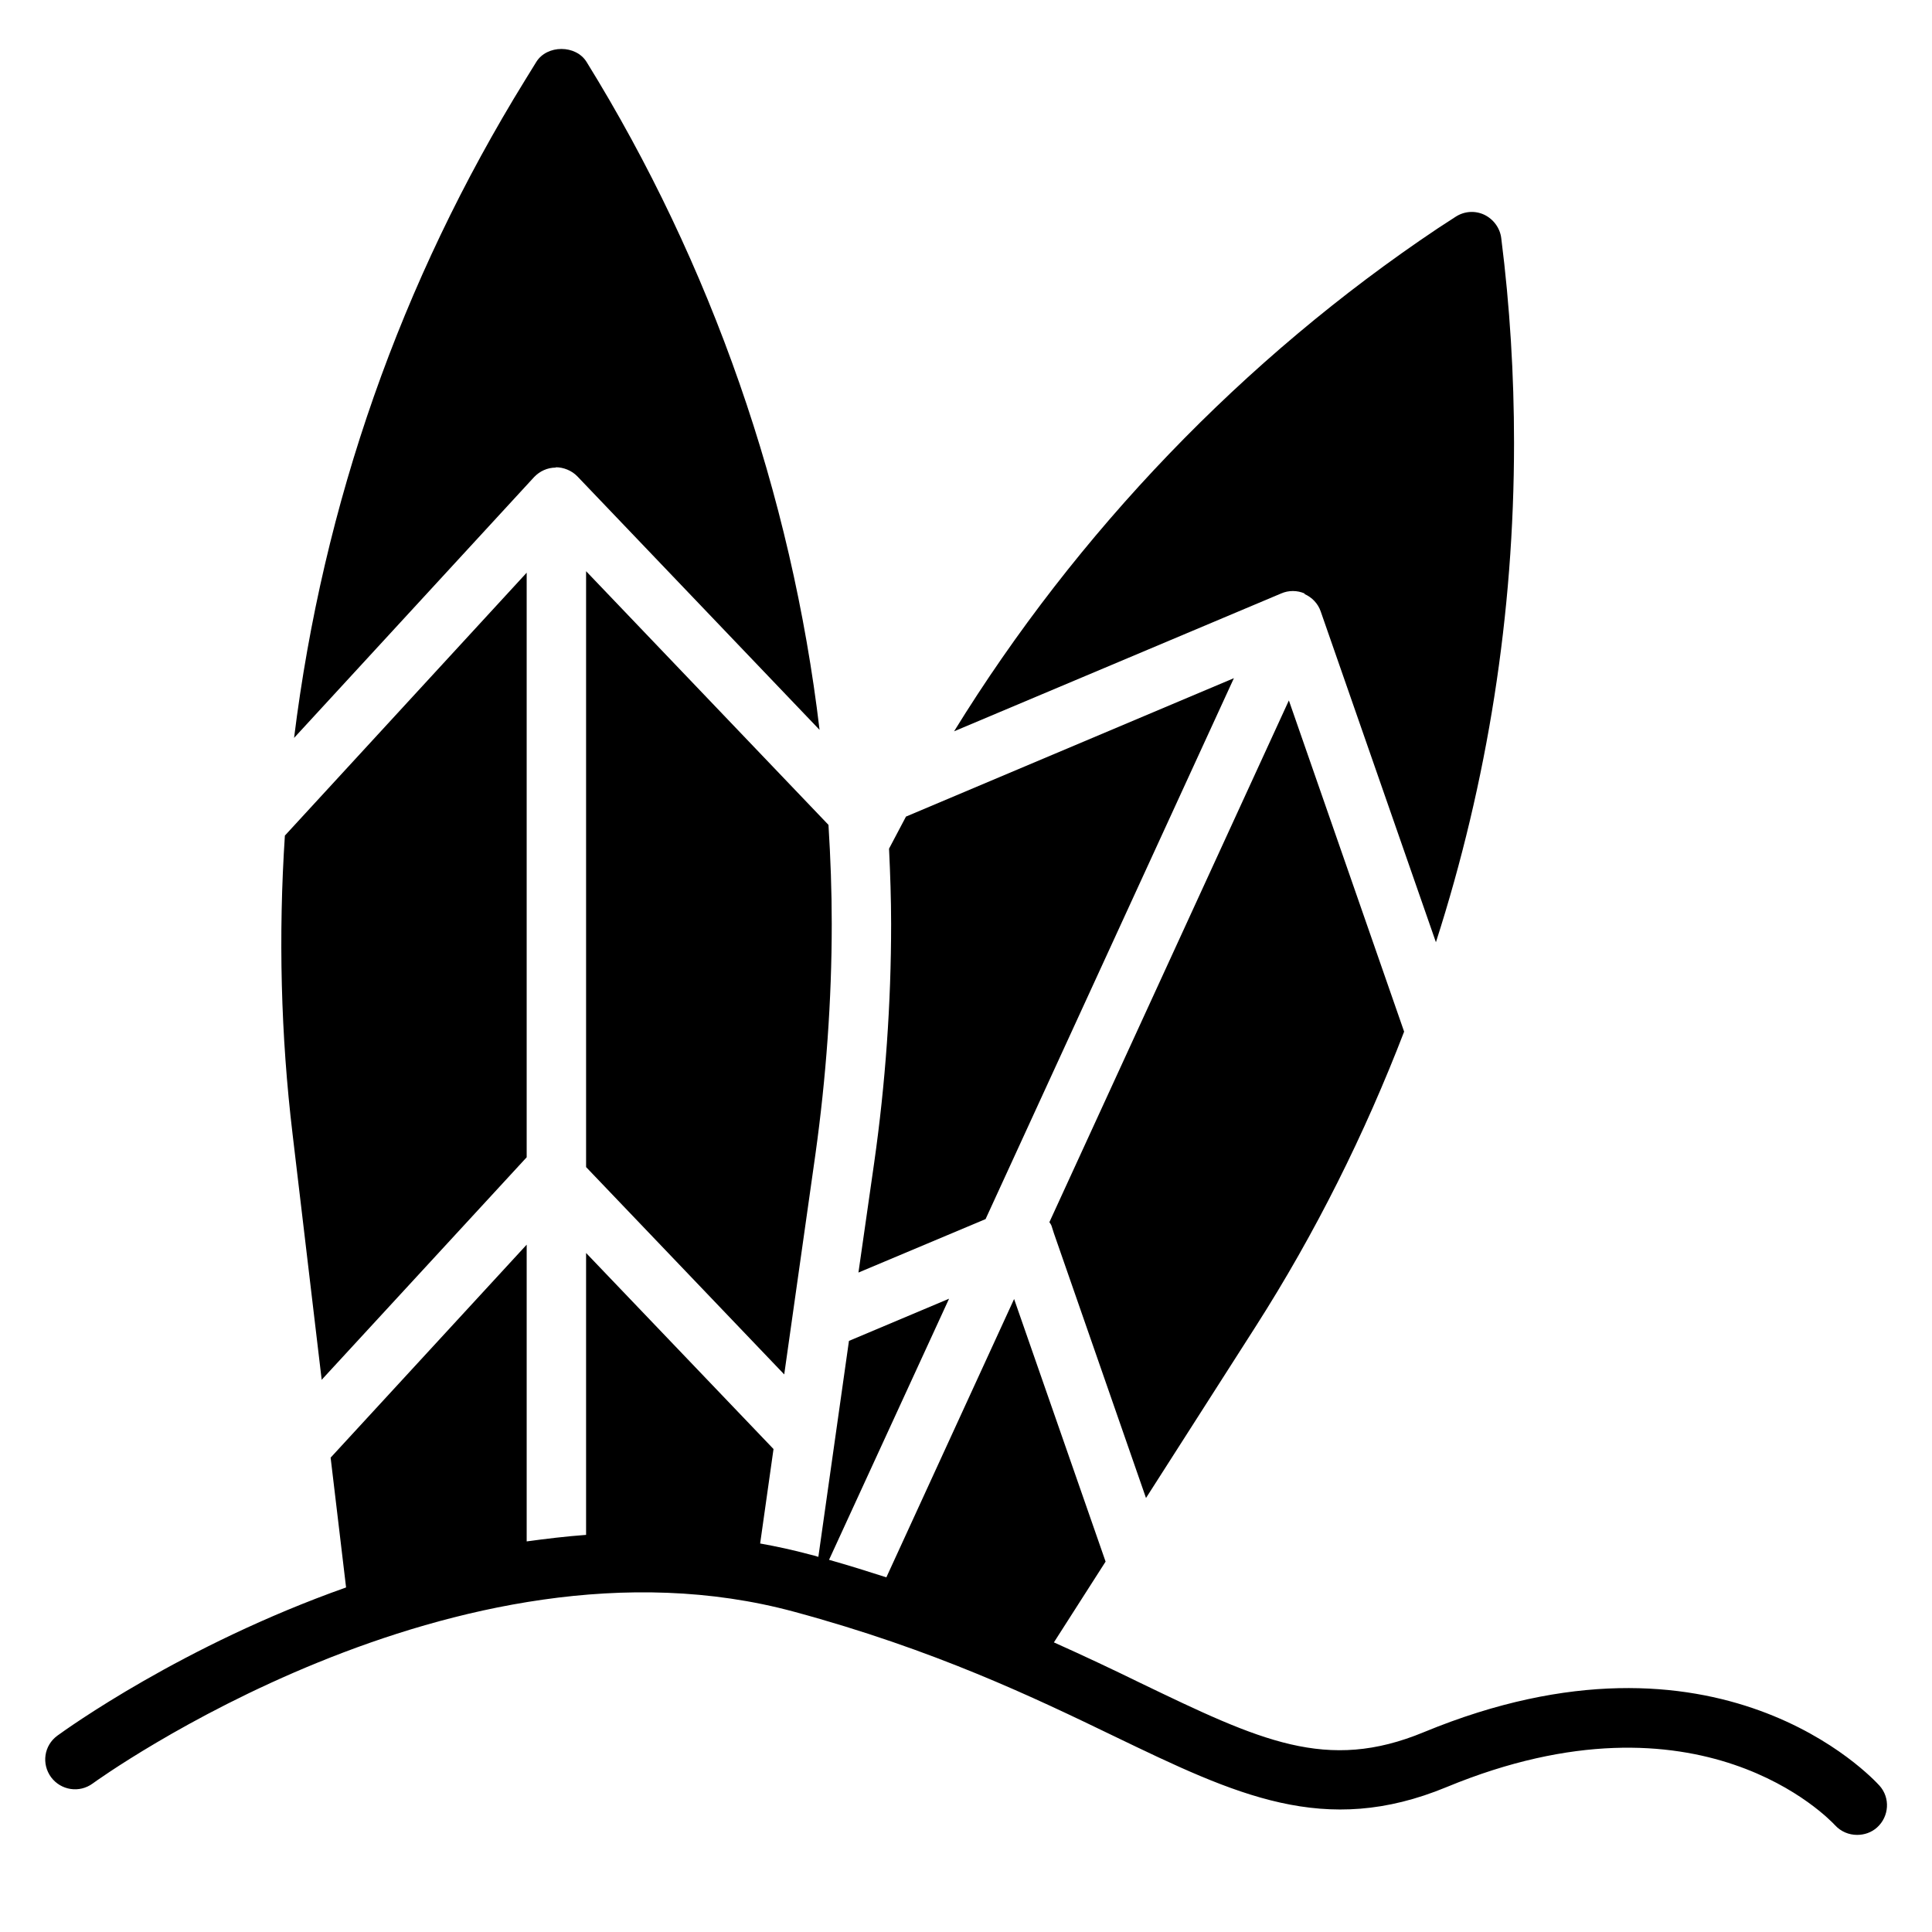
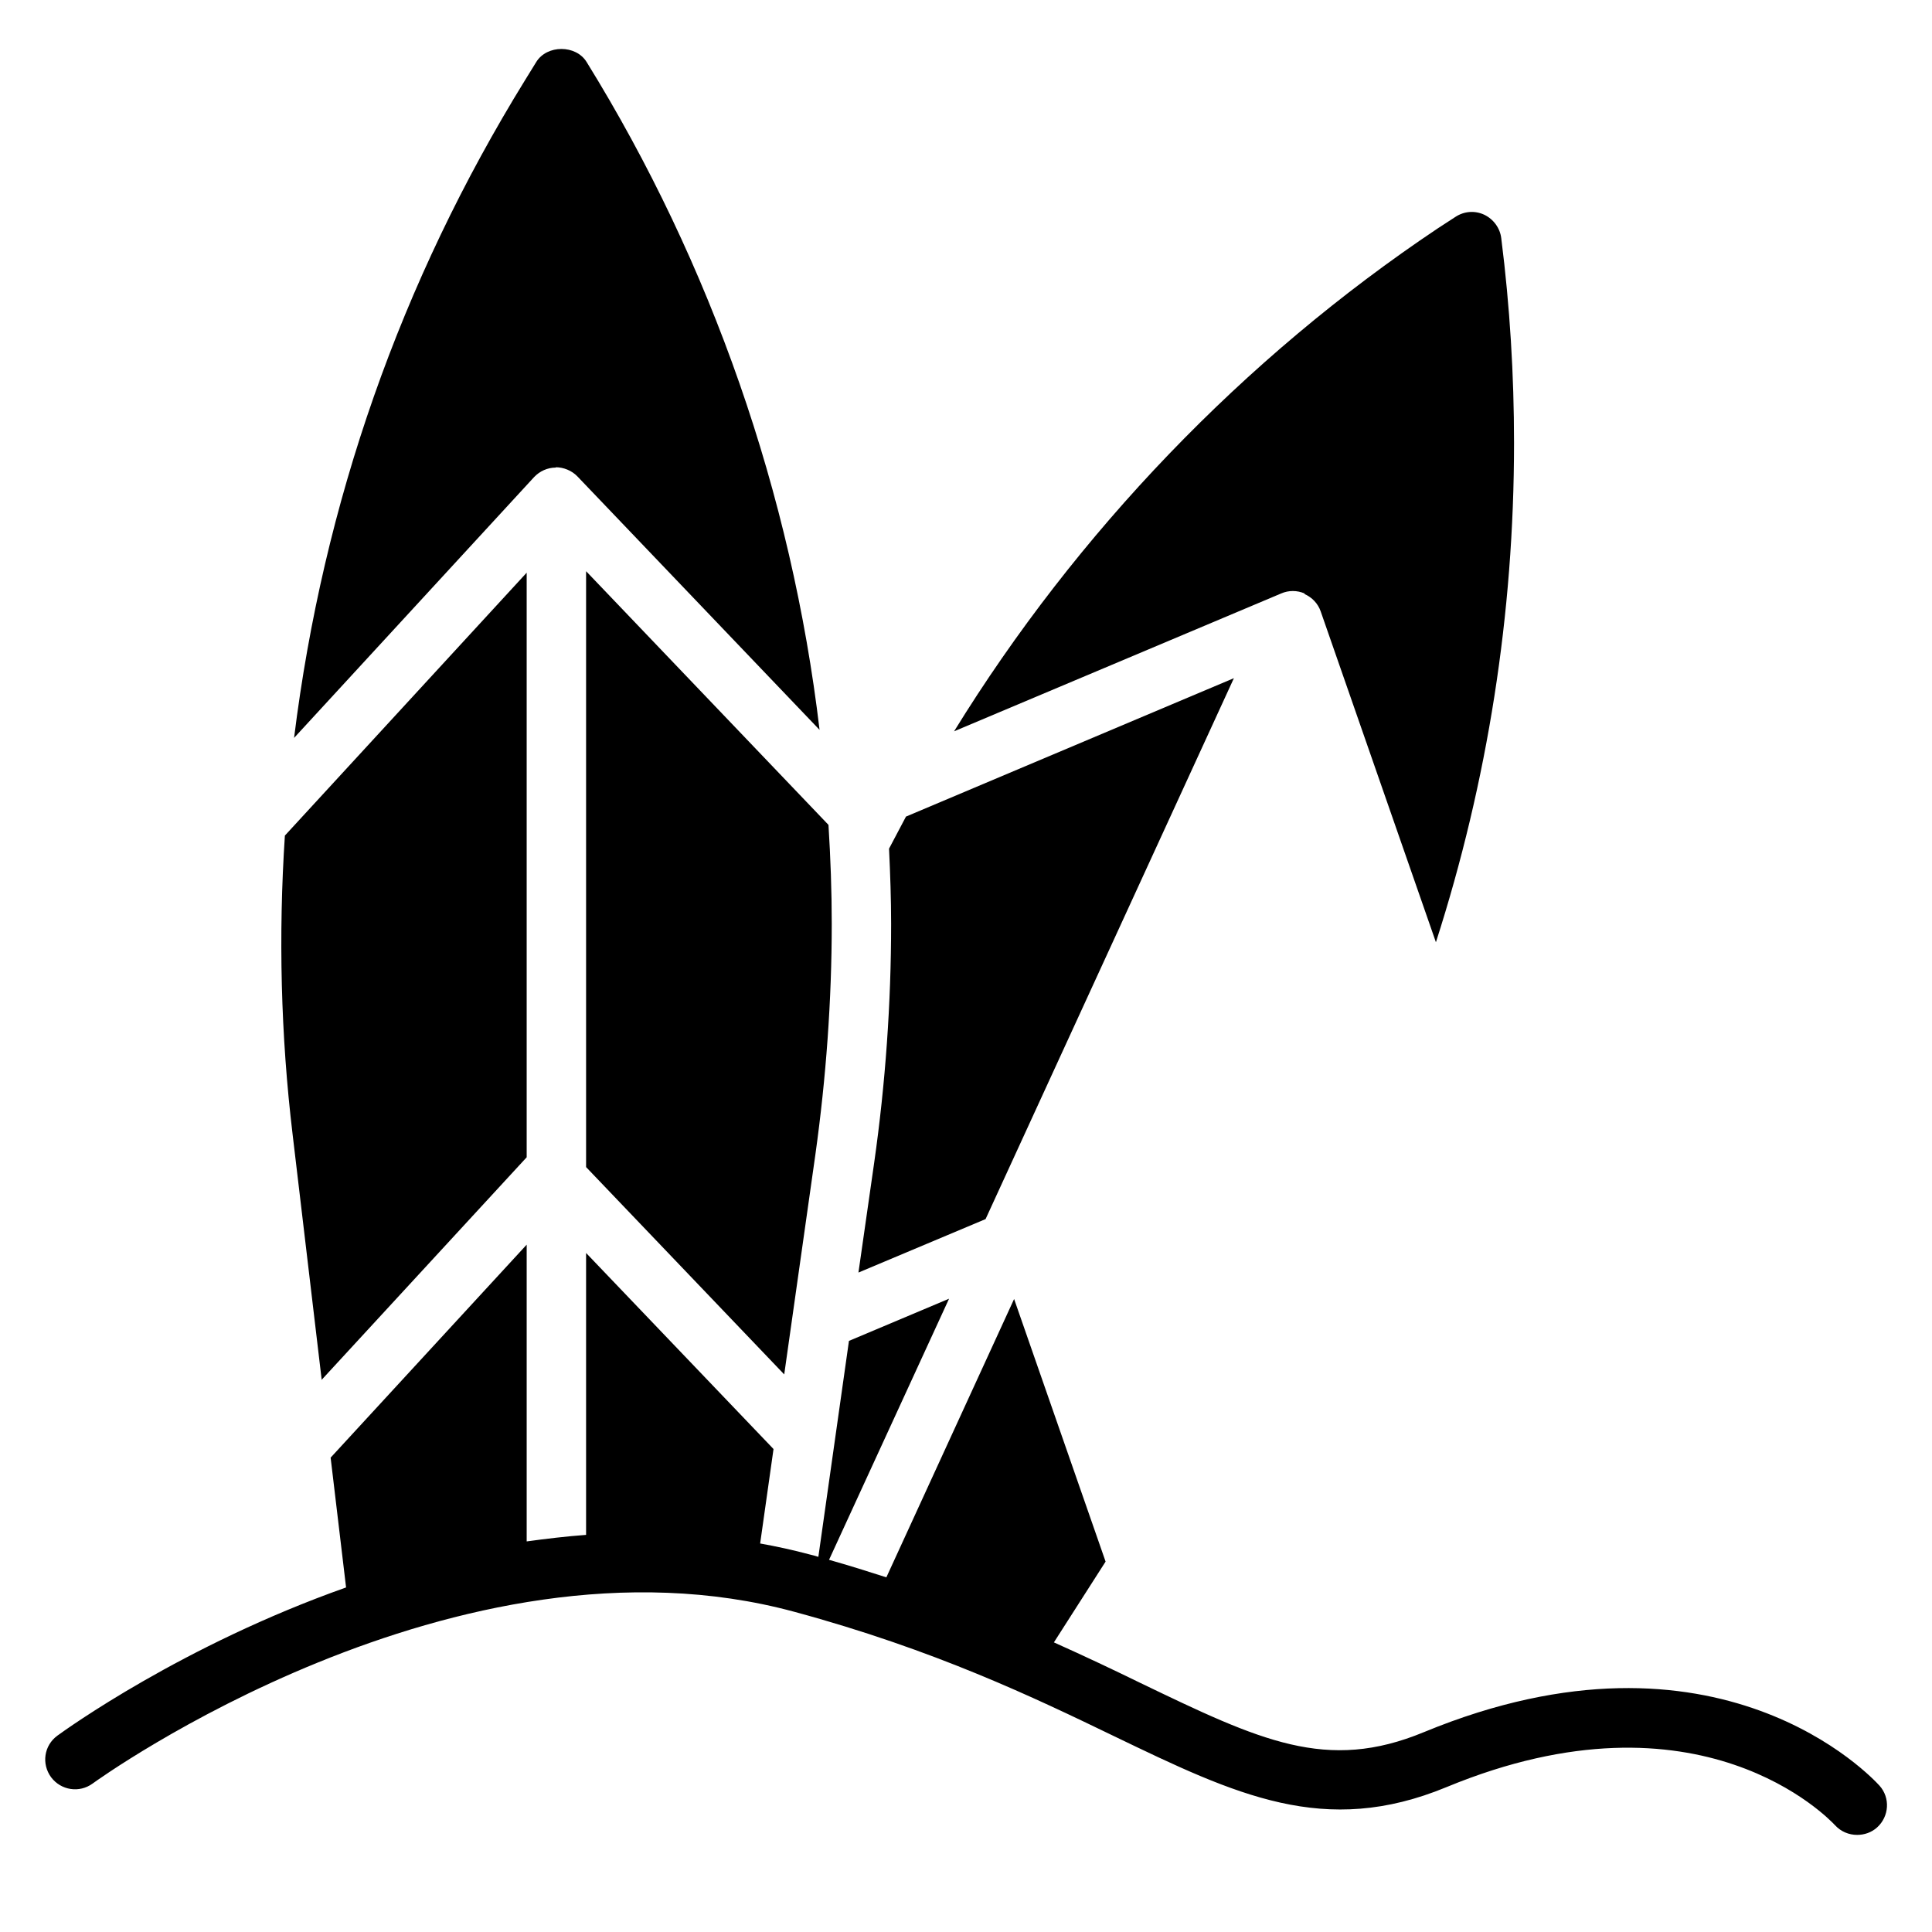
<svg xmlns="http://www.w3.org/2000/svg" fill="#000000" width="800px" height="800px" version="1.1" viewBox="144 144 512 512">
  <g>
    <path d="m642.06 617.19c-1.73-1.891-42.668-46.367-120.68-14.168-25.82 10.707-43.375 2.281-75.258-13.066-6.926-3.387-14.562-7.008-22.828-10.707l13.699-21.41-24.246-69.59-33.852 73.762c-4.879-1.574-9.918-3.148-15.191-4.644l31.805-69.195-26.527 11.18-8.109 57.23c-0.789-0.234-1.496-0.473-2.281-0.629-4.41-1.18-8.738-2.125-13.145-2.914l3.543-25.031-49.672-51.957v74.707c-5.352 0.395-10.547 1.023-15.742 1.73v-78.641l-51.957 56.441 4.094 34.402c-43.375 15.352-74.234 37.629-76.516 39.281-3.543 2.598-4.25 7.477-1.652 11.02 2.598 3.465 7.477 4.25 11.02 1.652 0.945-0.707 96.512-69.746 185.94-45.5 37.234 10.078 63.605 22.75 84.781 32.984 32.355 15.586 55.734 26.844 88.09 13.461 67.227-27.789 101.47 8.582 102.89 10.078 1.574 1.73 3.699 2.598 5.902 2.598 1.891 0 3.777-0.629 5.273-1.969 3.227-2.914 3.543-7.871 0.629-11.098z" />
    <path d="m471 323.72-86.906 36.684c-1.496 2.832-2.992 5.668-4.488 8.5 0.316 6.691 0.551 13.383 0.551 19.918 0 21.02-1.496 42.273-4.488 63.293l-4.172 29.125 33.691-14.168 65.809-143.35z" />
    <path d="m489.74 301.44c1.969 0.867 3.543 2.519 4.25 4.566l30.543 87.695c13.699-42.586 20.703-87.066 20.703-132.33 0-17.949-1.102-36.211-3.387-54.238-0.316-2.676-2.047-5.039-4.488-6.219-2.519-1.18-5.352-0.945-7.637 0.551l-4.723 3.07c-51.406 34.402-95.645 80.531-128.16 133.27l86.672-36.527c1.969-0.867 4.25-0.867 6.219 0z" />
-     <path d="m422.12 467.93s0.473 0.629 0.551 0.945l0.629 1.969 24.402 70.141 29.047-45.422c15.902-24.875 28.969-51.168 39.359-78.168l-30.543-87.773-63.449 138.23z" />
    <path d="m291.29 267.83c2.047 0 4.25 0.867 5.746 2.441l64.156 67.148c-7.398-62.426-28.652-123.51-61.715-176.96-2.832-4.644-10.547-4.644-13.383 0l-2.914 4.723c-32.984 53.449-53.531 112.1-61.246 174.37l63.605-69.117c1.496-1.574 3.543-2.519 5.746-2.519z" />
    <path d="m299.32 453.29 52.508 54.945 8.266-58.332c2.832-20.309 4.328-40.855 4.328-61.086 0-8.66-0.316-17.398-0.867-26.215l-64.234-67.227z" />
    <path d="m229.18 509.73 54.395-59.039v-154.92l-64.078 69.668c-1.73 26.371-1.102 52.898 2.047 79.191l7.715 65.102z" />
  </g>
</svg>